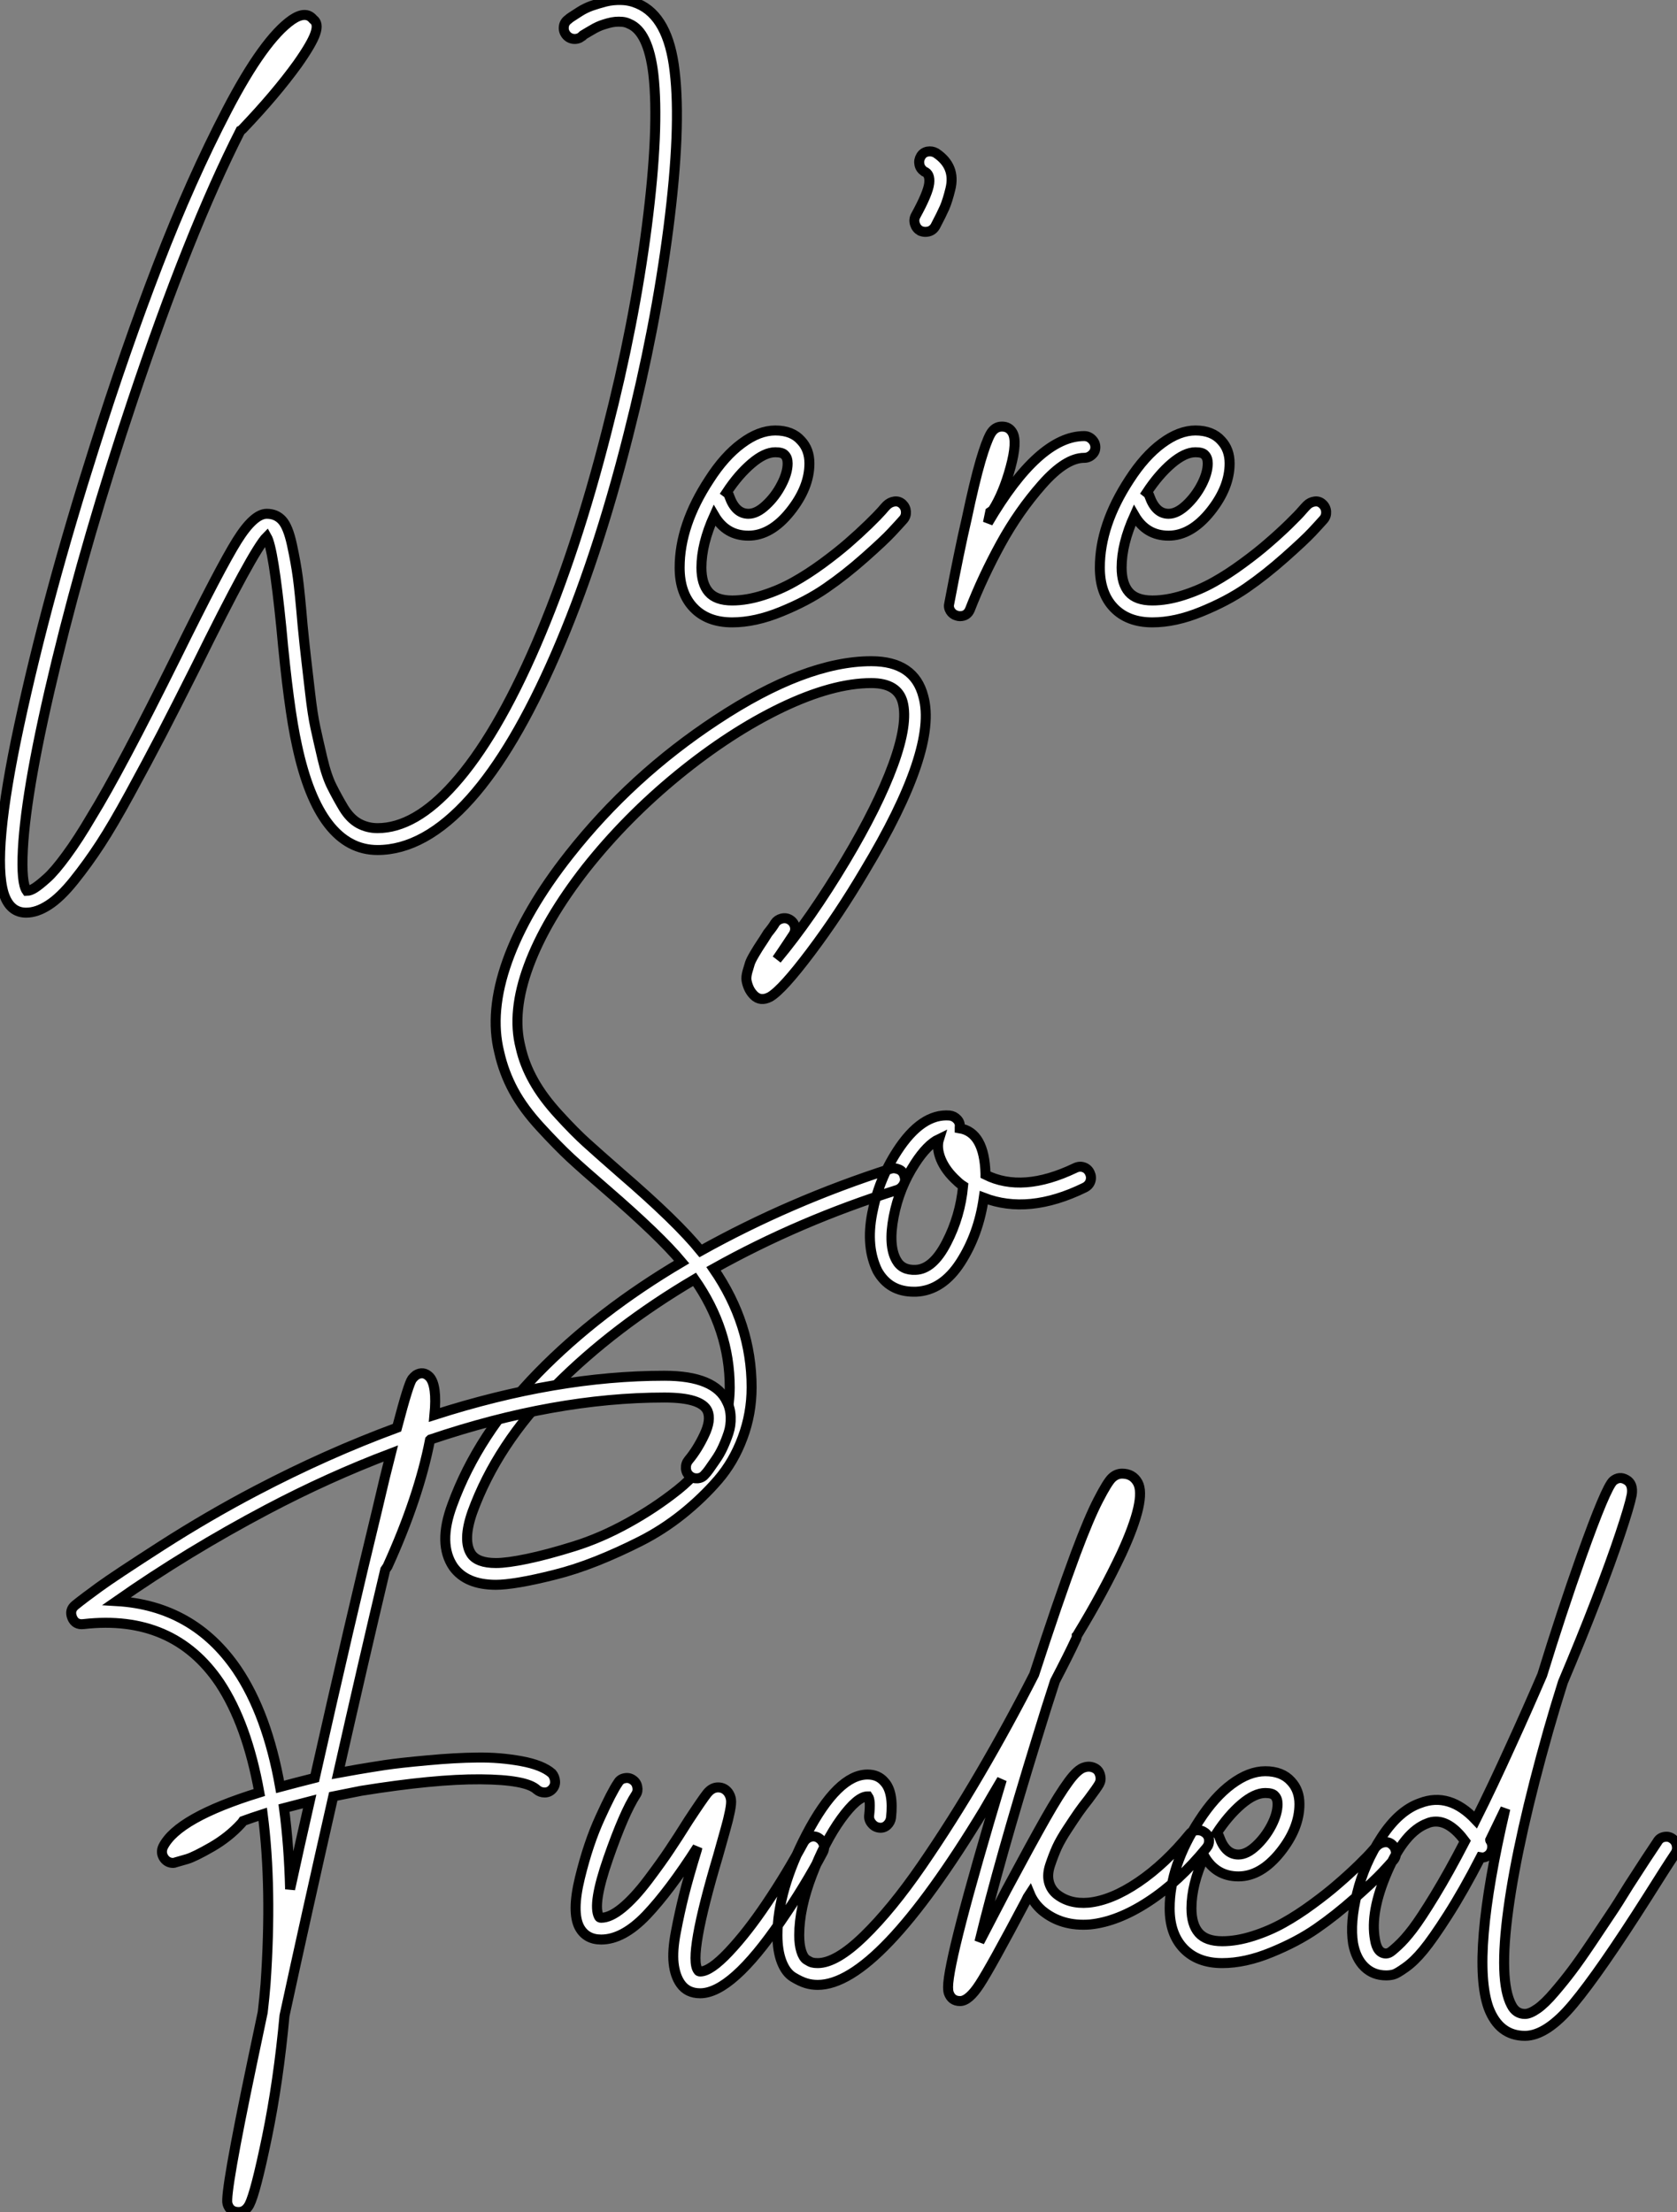
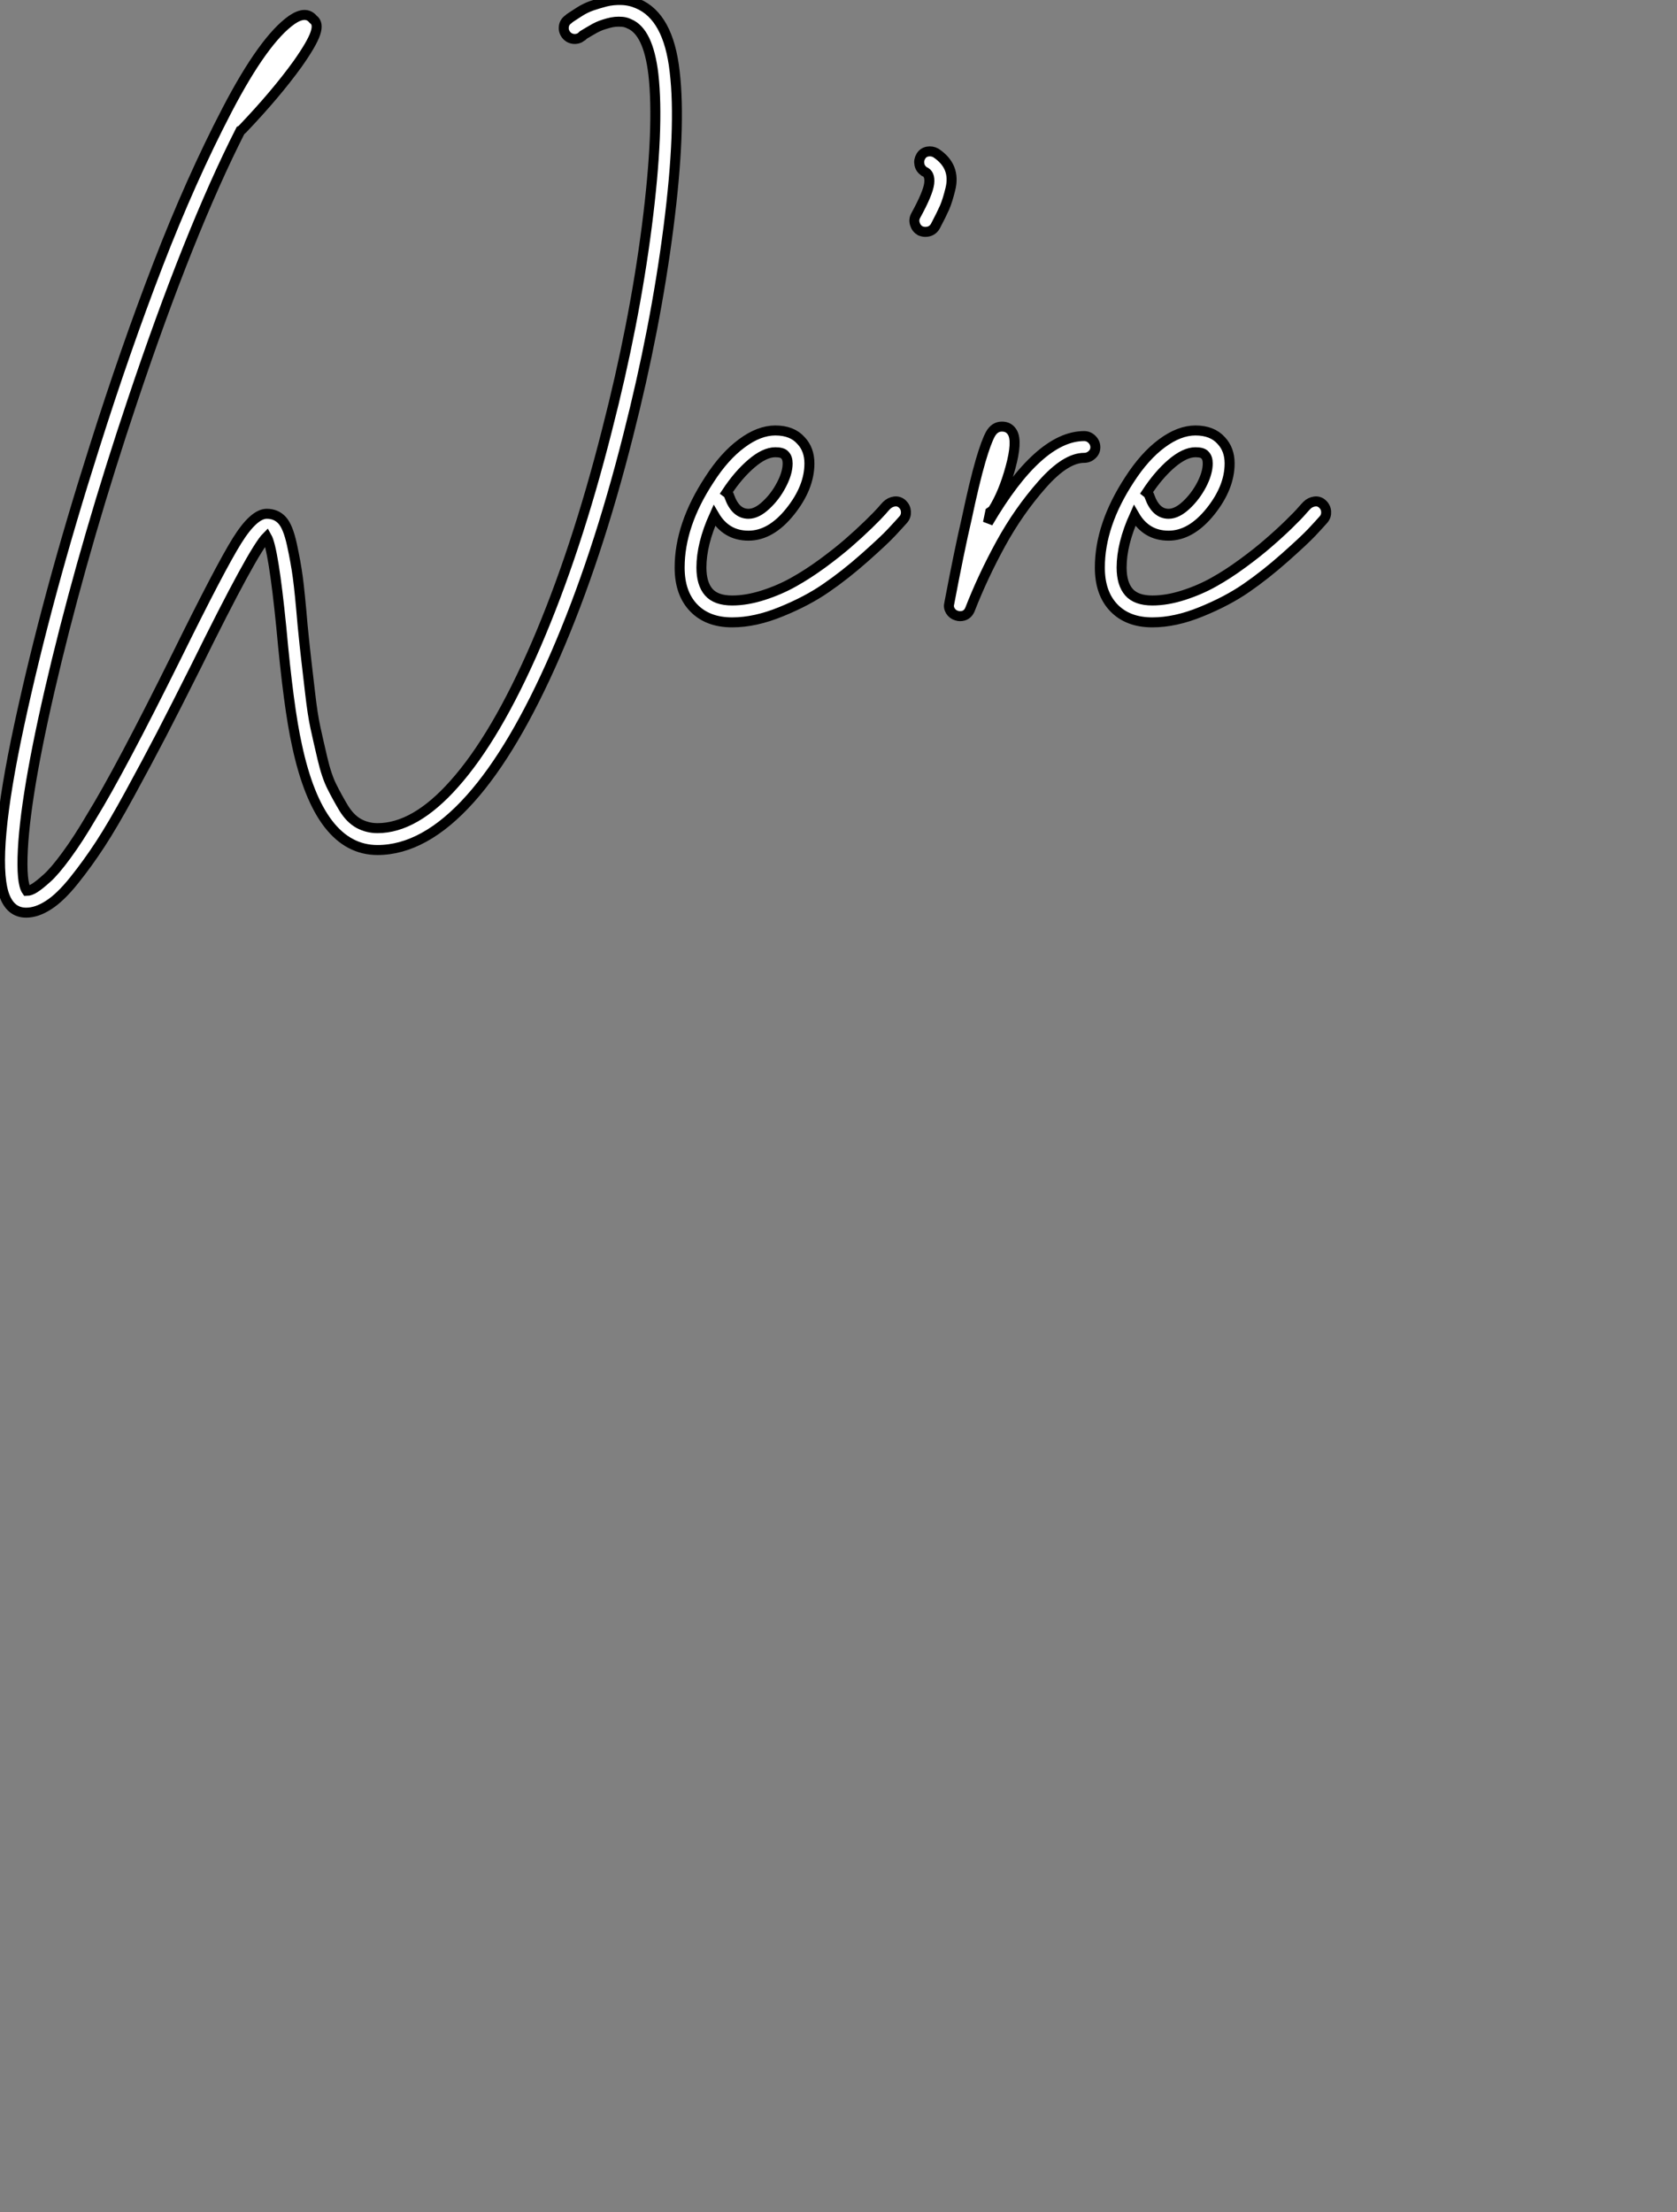
<svg xmlns="http://www.w3.org/2000/svg" viewBox="15.986 -32.762 167.858 221.443">
  <rect x="15.986" y="-32.762" width="167.858" height="221.443" fill="#808080" stroke="none" />
  <path d="M69.78-54.54L69.78-54.54Q70.45-48.94 69.16-38.89Q67.87-28.84 65.13-18.09L65.13-18.09Q61.99-5.66 57.85 3.86Q53.70 13.38 49.34 18.26L49.34 18.26Q44.74 23.41 40.04 23.41L40.04 23.41Q34.22 23.41 31.98 12.94L31.98 12.94Q31.14 9.18 30.41 1.12L30.41 1.12Q29.62-6.78 28.95-7.95L28.95-7.95Q27.61-6.61 21.90 4.98L21.90 4.98Q19.82 9.13 18.40 11.87Q16.97 14.62 15.26 17.75Q13.55 20.89 12.29 22.82Q11.03 24.75 9.66 26.46Q8.29 28.17 7.11 28.92Q5.94 29.68 4.87 29.68L4.87 29.68Q3.25 29.68 2.63 27.78L2.63 27.78Q1.40 23.80 4.17 10.92Q6.94-1.96 11.70-16.91L11.70-16.91Q14.78-26.66 18.06-35.17Q21.34-43.68 25.00-50.71Q28.67-57.74 31.47-59.70L31.47-59.70Q32.87-60.65 33.60-59.75L33.60-59.75Q34.16-59.36 33.82-58.35Q33.49-57.34 32.03-55.27L32.03-55.27Q29.85-52.25 26.54-48.78L26.54-48.78Q26.43-48.66 26.32-48.61L26.32-48.61Q21.17-38.47 15.51-21.56L15.51-21.56Q10.98-8.06 7.92 4.48Q4.87 17.02 4.54 23.35L4.54 23.35Q4.37 26.71 4.93 27.50L4.93 27.50Q5.26 27.50 5.71 27.22Q6.16 26.94 6.94 26.24Q7.73 25.54 8.90 23.94Q10.08 22.34 11.42 20.05L11.42 20.05Q14.28 15.40 19.94 3.98L19.94 3.98Q24.30-4.87 25.98-7.56Q27.66-10.25 28.95-10.25L28.95-10.25Q29.90-10.25 30.49-9.60Q31.08-8.96 31.47-7.17Q31.86-5.38 32.06-3.89Q32.26-2.41 32.54 0.90L32.54 0.90Q32.76 3.14 32.90 4.31Q33.04 5.49 33.29 7.67Q33.54 9.86 33.82 11.14Q34.10 12.43 34.52 14.22Q34.94 16.02 35.48 17.08Q36.01 18.14 36.65 19.21Q37.30 20.27 38.16 20.75Q39.03 21.22 40.04 21.22L40.04 21.22Q43.79 21.22 47.71 16.80L47.71 16.80Q51.91 12.10 55.92 2.83Q59.92-6.44 63-18.59L63-18.59Q65.74-29.23 67.00-39.06Q68.26-48.89 67.65-54.26L67.65-54.26Q67.14-58.52 65.24-59.30L65.24-59.30Q64.90-59.47 64.54-59.50Q64.18-59.53 63.84-59.50Q63.50-59.47 63.11-59.36Q62.72-59.25 62.41-59.14Q62.10-59.02 61.80-58.86Q61.49-58.69 61.26-58.55Q61.04-58.41 60.84-58.30Q60.65-58.18 60.56-58.13Q60.48-58.07 60.48-58.02L60.48-58.02Q60.09-57.74 59.64-57.79Q59.19-57.85 58.91-58.21Q58.63-58.58 58.69-59.02Q58.74-59.47 59.14-59.75L59.14-59.75Q59.25-59.86 59.47-60.00Q59.70-60.14 60.26-60.51Q60.82-60.87 61.46-61.10Q62.10-61.32 62.86-61.52Q63.62-61.71 64.46-61.68Q65.30-61.66 66.08-61.32L66.08-61.32Q69.16-60.03 69.78-54.54ZM91.78-11.48Q92.23-11.54 92.57-11.23Q92.90-10.92 92.93-10.47Q92.96-10.02 92.68-9.69L92.68-9.69Q92.23-9.18 91.50-8.40Q90.78-7.62 88.82-5.88Q86.86-4.14 84.95-2.83Q83.05-1.51 80.44-0.45Q77.84 0.62 75.54 0.62L75.54 0.62Q73.08 0.62 71.68-0.84Q70.28-2.30 70.28-4.87L70.28-4.87Q70.28-9.13 73.25-13.66L73.25-13.66Q74.76-16.02 76.50-17.30Q78.23-18.59 79.86-18.59L79.86-18.59Q81.54-18.59 82.43-17.58L82.43-17.58Q83.27-16.69 83.27-15.29L83.27-15.29Q83.27-12.88 81.34-10.47Q79.41-8.06 77.17-8.06L77.17-8.06Q74.93-8.06 73.75-10.08L73.75-10.08Q72.46-7.22 72.46-4.87L72.46-4.87Q72.46-3.25 73.19-2.41L73.19-2.41Q73.92-1.57 75.54-1.57L75.54-1.57Q77-1.57 78.65-2.10Q80.30-2.63 81.70-3.42Q83.10-4.20 84.59-5.29Q86.07-6.38 87.14-7.31Q88.20-8.23 89.18-9.18Q90.16-10.14 90.50-10.53Q90.83-10.92 91-11.09L91-11.09Q91.34-11.42 91.78-11.48ZM79.86-16.41L79.86-16.41Q78.79-16.41 77.48-15.29Q76.16-14.17 74.98-12.38L74.98-12.38Q75.21-12.21 75.26-11.98L75.26-11.98Q75.88-10.25 77.17-10.25L77.17-10.25Q78.01-10.25 78.93-11.12Q79.86-11.98 80.47-13.16Q81.09-14.34 81.09-15.29L81.09-15.29Q81.09-15.85 80.81-16.13L80.81-16.13Q80.58-16.41 79.86-16.41ZM95.93-46.37L95.93-46.37Q96.94-45.70 97.30-44.80Q97.66-43.90 97.38-42.76Q97.10-41.61 96.80-40.91Q96.49-40.21 95.87-39.03L95.87-39.03Q95.54-38.47 94.86-38.47L94.86-38.47Q94.64-38.47 94.36-38.58L94.36-38.58Q93.97-38.81 93.83-39.26Q93.69-39.70 93.91-40.10L93.91-40.10Q95.14-42.34 95.26-43.32Q95.37-44.30 94.75-44.52L94.75-44.52Q94.36-44.80 94.28-45.22Q94.19-45.64 94.42-46.03Q94.64-46.42 95.09-46.51Q95.54-46.59 95.93-46.37ZM110.77-18.03L110.77-18.03Q111.22-18.03 111.55-17.70Q111.89-17.36 111.89-16.91Q111.89-16.46 111.55-16.16Q111.22-15.85 110.77-15.85L110.77-15.85Q108.92-15.85 106.57-13.19Q104.22-10.53 102.42-7.25Q100.63-3.98 99.34-0.67L99.34-0.67Q99.06 0 98.34 0L98.34 0Q98.17 0 98-0.06L98-0.06Q97.61-0.17 97.38-0.53Q97.16-0.90 97.27-1.29L97.27-1.29Q98.28-6.61 99.01-9.74L99.01-9.74Q99.79-13.44 100.41-15.57L100.41-15.57Q100.97-17.47 101.39-18.23Q101.81-18.98 102.54-18.98L102.54-18.98Q103.26-18.98 103.60-18.37L103.60-18.37Q104.10-17.47 103.40-14.90Q102.70-12.32 101.64-10.64L101.64-10.64Q101.53-10.53 101.36-10.42L101.36-10.42Q101.25-9.91 101.14-9.35L101.14-9.35Q106.23-18.03 110.77-18.03ZM133.84-11.48Q134.29-11.54 134.62-11.23Q134.96-10.92 134.99-10.47Q135.02-10.02 134.74-9.69L134.74-9.69Q134.29-9.18 133.56-8.40Q132.83-7.62 130.87-5.88Q128.91-4.14 127.01-2.83Q125.10-1.51 122.50-0.45Q119.90 0.62 117.60 0.62L117.60 0.62Q115.14 0.62 113.74-0.84Q112.34-2.30 112.34-4.87L112.34-4.87Q112.34-9.13 115.30-13.66L115.30-13.66Q116.82-16.02 118.55-17.30Q120.29-18.59 121.91-18.59L121.91-18.59Q123.59-18.59 124.49-17.58L124.49-17.58Q125.33-16.69 125.33-15.29L125.33-15.29Q125.33-12.88 123.40-10.47Q121.46-8.06 119.22-8.06L119.22-8.06Q116.98-8.06 115.81-10.08L115.81-10.08Q114.52-7.22 114.52-4.87L114.52-4.87Q114.52-3.25 115.25-2.41L115.25-2.41Q115.98-1.57 117.60-1.57L117.60-1.57Q119.06-1.57 120.71-2.10Q122.36-2.63 123.76-3.42Q125.16-4.20 126.64-5.29Q128.13-6.38 129.19-7.31Q130.26-8.23 131.24-9.18Q132.22-10.14 132.55-10.53Q132.89-10.92 133.06-11.09L133.06-11.09Q133.39-11.42 133.84-11.48ZM121.91-16.41L121.91-16.41Q120.85-16.41 119.53-15.29Q118.22-14.17 117.04-12.38L117.04-12.38Q117.26-12.21 117.32-11.98L117.32-11.98Q117.94-10.25 119.22-10.25L119.22-10.25Q120.06-10.25 120.99-11.12Q121.91-11.98 122.53-13.16Q123.14-14.34 123.14-15.29L123.14-15.29Q123.14-15.85 122.86-16.13L122.86-16.13Q122.64-16.41 121.91-16.41Z" fill="white" stroke="black" transform="translate(14 0) scale(1 1) translate(-0.266 28.922)" />
-   <path d="M46.87-11.98L46.87-11.98Q47.10-12.04 47.29-12.01Q47.49-11.98 47.68-11.90Q47.88-11.82 48.02-11.65Q48.16-11.48 48.22-11.26L48.22-11.26Q48.38-10.81 48.16-10.42Q47.94-10.02 47.54-9.86L47.54-9.86Q37.74-6.78 29.12-1.96L29.12-1.96Q32.93 3.58 32.93 9.91L32.93 9.91Q32.93 12.54 32.03 14.95Q31.14 17.36 29.57 19.18Q28 21 26.01 22.60Q24.02 24.19 21.81 25.31Q19.60 26.43 17.42 27.30Q15.23 28.17 13.22 28.67Q11.20 29.18 9.72 29.43Q8.23 29.68 7.34 29.68L7.34 29.68Q4.37 29.68 3.08 27.89L3.08 27.89Q1.51 25.59 2.97 21.67L2.97 21.67Q5.54 14.62 11.56 8.46Q17.58 2.30 25.93-2.63L25.93-2.63Q23.74-5.26 18.42-9.86L18.42-9.86Q16.02-11.93 14.78-13.08Q13.55-14.22 11.82-16.10Q10.08-17.98 9.10-19.80Q8.12-21.62 7.67-23.63L7.67-23.63Q6.66-27.66 8.48-32.76Q10.30-37.86 14.67-43.40L14.67-43.40Q20.89-51.30 29.40-56.90L29.40-56.90Q38.30-62.78 44.91-62.78L44.91-62.78Q49.22-62.78 50.12-59.25L50.12-59.25Q51.58-53.98 44.24-41.78L44.24-41.78Q41.66-37.41 38.84-33.66Q36.01-29.90 34.78-29.18L34.78-29.18Q33.82-28.67 33.15-29.34L33.15-29.34Q32.82-29.68 32.65-30.07Q32.48-30.46 32.42-30.83Q32.37-31.19 32.51-31.70Q32.65-32.20 32.76-32.54Q32.87-32.87 33.24-33.49Q33.60-34.10 33.85-34.47Q34.10-34.83 34.55-35.56L34.55-35.56Q35.06-36.18 35.28-36.57L35.28-36.57Q35.50-36.90 35.95-37.02Q36.40-37.13 36.79-36.88Q37.18-36.62 37.27-36.18Q37.35-35.73 37.07-35.34L37.07-35.34Q36.85-35 36.40-34.33L36.40-34.33Q35.73-33.32 35.45-32.93L35.45-32.93Q38.86-37.02 42.34-42.84L42.34-42.84Q45.58-48.27 47.10-52.42Q48.61-56.56 48.05-58.69L48.05-58.69Q47.54-60.59 44.91-60.59L44.91-60.59Q41.05-60.59 35.92-58.13Q30.80-55.66 25.59-51.41Q20.38-47.15 16.35-42.06L16.35-42.06Q12.32-36.90 10.61-32.28Q8.90-27.66 9.80-24.14L9.80-24.14Q10.19-22.40 11.12-20.75Q12.04-19.10 13.64-17.36Q15.23-15.62 16.41-14.56Q17.58-13.50 19.82-11.54L19.82-11.54Q25.48-6.66 27.83-3.75L27.83-3.75Q36.79-8.74 46.87-11.98ZM30.74 9.91L30.74 9.91Q30.74 4.14 27.22-0.90L27.22-0.90Q19.15 3.86 13.30 9.74Q7.45 15.62 4.98 22.40L4.98 22.40Q3.98 25.26 4.87 26.60L4.87 26.60Q5.49 27.50 7.34 27.50L7.34 27.50Q8.46 27.50 10.47 27.08Q12.49 26.66 15.18 25.82Q17.86 24.98 20.55 23.49Q23.24 22.01 25.56 20.16Q27.89 18.31 29.32 15.62Q30.74 12.94 30.74 9.91ZM66.16-12.12Q66.58-11.98 66.78-11.56Q66.98-11.14 66.84-10.72Q66.70-10.30 66.25-10.08L66.25-10.08Q60.65-7.34 56.17-9.07L56.17-9.07Q55.66-5.43 53.84-2.60Q52.02 0.22 49.39 0.34L49.39 0.34Q49.28 0.34 49.17 0.34L49.17 0.34Q46.70 0.34 45.53-1.74L45.53-1.74Q44.35-4.14 45.00-7.50Q45.64-10.86 47.49-13.72L47.49-13.72Q49.95-17.53 52.75-17.30L52.75-17.30Q53.20-17.25 53.51-16.91Q53.82-16.58 53.76-16.13L53.76-16.13Q53.76-16.07 53.76-16.02L53.76-16.02Q56.22-15.62 56.34-11.48L56.34-11.48Q56.34-11.42 56.34-11.37L56.34-11.37Q60.03-9.52 65.30-12.04L65.30-12.04Q65.74-12.26 66.16-12.12ZM49.34-1.85L49.34-1.85Q51.07-1.90 52.44-4.56Q53.82-7.22 54.10-10.25L54.10-10.25Q53.76-10.47 53.48-10.75L53.48-10.75Q52.36-11.76 51.88-12.91Q51.41-14.06 51.69-14.95L51.69-14.95Q50.51-14.39 49.28-12.49L49.28-12.49Q47.71-10.08 47.15-7.17Q46.59-4.26 47.43-2.80L47.43-2.80Q47.99-1.79 49.34-1.85Z" fill="white" stroke="black" transform="translate(58.556 67.2) scale(1 1) translate(-0.268 29.01)" />
-   <path d="M89.04-55.55L89.04-55.55Q89.38-54.88 89.40-54.04Q89.43-53.20 89.18-52.44Q88.93-51.69 88.62-51.02Q88.31-50.34 87.86-49.70Q87.42-49.06 87.22-48.78Q87.02-48.50 86.80-48.27L86.80-48.27Q86.52-47.94 86.07-47.91Q85.62-47.88 85.29-48.16Q84.95-48.44 84.92-48.92Q84.90-49.39 85.18-49.73L85.18-49.73Q86.07-50.79 86.77-52.28Q87.47-53.76 87.08-54.66L87.08-54.66Q86.46-56 82.77-56L82.77-56Q71.79-56 59.36-51.80L59.36-51.80Q59.36-51.80 59.33-51.77Q59.30-51.74 59.30-51.74L59.30-51.74Q58.18-45.98 55.05-39.09L55.05-39.09Q54.94-38.92 54.82-38.75L54.82-38.75Q52.64-29.57 50.12-18.42L50.12-18.42Q51.07-18.59 52.02-18.76L52.02-18.76Q53.31-18.98 54.80-19.21Q56.28-19.43 59.05-19.68Q61.82-19.94 64.06-19.96Q66.30-19.99 68.43-19.60Q70.56-19.21 71.51-18.37L71.51-18.37Q71.79-18.03 71.82-17.58Q71.85-17.14 71.54-16.80Q71.23-16.46 70.78-16.46Q70.34-16.46 70-16.74L70-16.74Q68.94-17.75 64.34-17.78Q59.75-17.81 52.42-16.63L52.42-16.63Q51.02-16.35 49.62-16.07L49.62-16.07Q46.82-3.75 44.74 5.88L44.74 5.88Q44.13 12.49 42.98 18.06Q41.83 23.63 41.22 24.81L41.22 24.81Q40.82 25.54 40.15 25.54L40.15 25.54Q39.26 25.54 39.03 24.70L39.03 24.70Q38.75 23.69 41.50 10.58L41.50 10.58Q42 8.18 42.56 5.54L42.56 5.54Q42.73 4.09 42.84 2.74L42.84 2.74Q43.51-6.89 42.56-14.28L42.56-14.28Q41.50-13.94 40.60-13.61L40.60-13.61Q40.49-13.44 40.38-13.33L40.38-13.33Q39.14-11.98 37.44-11.00Q35.73-10.02 35-9.80Q34.27-9.58 33.82-9.46L33.82-9.46Q33.71-9.41 33.60-9.41L33.60-9.41Q33.04-9.41 32.70-9.86L32.70-9.86Q32.31-10.42 32.59-11.03L32.59-11.03Q34.05-13.94 42.22-16.46L42.22-16.46Q40.99-23.30 38.25-27.44L38.25-27.44Q33.60-34.33 24.64-33.32L24.64-33.32Q23.80-33.21 23.49-33.96Q23.18-34.72 23.80-35.22L23.80-35.22Q24.64-35.90 26.18-37.02Q27.72-38.14 32.42-41.16Q37.13-44.18 41.94-46.70L41.94-46.70Q49-50.40 56-52.98L56-52.98Q56.62-55.33 56.98-56.48Q57.34-57.62 57.51-57.85Q57.68-58.07 57.90-58.24L57.90-58.24Q58.63-58.69 59.25-58.07L59.25-58.07Q60.03-57.23 59.75-54.26L59.75-54.26Q71.96-58.18 82.77-58.18L82.77-58.18Q87.86-58.18 89.04-55.55ZM45.30-6.78L45.30-6.78Q46.20-10.92 47.26-15.57L47.26-15.57Q45.92-15.23 44.69-14.90L44.69-14.90Q45.19-11.14 45.30-6.78ZM54.04-44.86L54.04-44.86Q54.82-48.22 55.38-50.40L55.38-50.40Q49.17-48.05 43.01-44.80L43.01-44.80Q35.06-40.60 27.94-35.62L27.94-35.62Q35.62-35.17 39.98-28.78L39.98-28.78Q43.01-24.30 44.30-17.02L44.30-17.02Q45.98-17.47 47.77-17.92L47.77-17.92Q51.30-33.60 54.04-44.86ZM97.36-12.01Q97.78-12.15 98.17-11.93Q98.56-11.70 98.70-11.28Q98.84-10.86 98.62-10.47L98.62-10.47Q96.82-7.06 94.42-3.58L94.42-3.58Q89.49 3.64 86.35 3.64L86.35 3.64Q85.06 3.64 84.39 2.69L84.39 2.69Q83.83 1.90 83.69 0.64Q83.55-0.62 83.92-2.52Q84.28-4.42 84.73-6.22Q85.18-8.01 86.02-10.75L86.02-10.75Q86.07-10.98 86.07-10.98L86.07-10.98Q83.27-6.61 80.95-4.17Q78.62-1.74 76.44-1.74L76.44-1.74Q74.93-1.74 74.26-2.97L74.26-2.97Q73.47-4.48 74.31-7.92Q75.15-11.37 76.33-13.94Q77.50-16.52 78.12-17.42L78.12-17.42Q78.34-17.81 78.79-17.89Q79.24-17.98 79.60-17.72Q79.97-17.47 80.05-17.02Q80.14-16.58 79.91-16.24L79.91-16.24Q78.74-14.45 77.14-9.86Q75.54-5.26 76.22-4.03L76.22-4.03Q76.27-3.92 76.44-3.92L76.44-3.92Q77.34-3.92 78.54-4.90Q79.74-5.88 81.12-7.70Q82.49-9.52 83.27-10.70Q84.06-11.87 85.18-13.66L85.18-13.66Q86.58-15.79 87.05-16.38Q87.53-16.97 88.14-16.97L88.14-16.97Q88.76-16.97 89.15-16.46L89.15-16.46Q89.38-16.13 89.43-15.76Q89.49-15.40 89.32-14.56Q89.15-13.72 88.90-12.85Q88.65-11.98 88.14-10.14L88.14-10.14Q85.12 0 86.13 1.34L86.13 1.34Q86.18 1.46 86.35 1.46L86.35 1.46Q87.36 1.46 89.21-0.50Q91.06-2.46 93.02-5.38Q94.98-8.29 96.71-11.48L96.71-11.48Q96.94-11.87 97.36-12.01ZM136.08-12.68Q136.53-12.71 136.89-12.43Q137.26-12.15 137.28-11.70Q137.31-11.26 137.03-10.92L137.03-10.92Q134.23-7.50 131.18-5.52Q128.13-3.53 125.38-3.25L125.38-3.25Q122.53-3.02 120.57-4.65L120.57-4.65Q119.73-5.38 119.34-6.33L119.34-6.33Q119.11-5.99 118.94-5.60L118.94-5.60Q115.42 1.06 114.32 2.74Q113.23 4.42 112.36 4.42Q111.50 4.42 111.22 3.58L111.22 3.58Q111.16 3.36 111.16 3.02L111.16 3.02Q111.16 0.17 116.54-17.75L116.54-17.75Q115.58-16.13 114.74-14.67L114.74-14.67Q104.16 2.80 98.11 2.80L98.11 2.80Q97.50 2.80 96.94 2.63Q96.38 2.46 95.65 2.02Q94.92 1.57 94.50 0.48Q94.08-0.62 94.08-2.18L94.08-2.18Q94.08-6.66 96.99-12.26L96.99-12.26Q100.13-18.26 103.10-18.26L103.10-18.26Q104.16-18.26 104.78-17.53L104.78-17.53Q105.73-16.52 105.45-13.94L105.45-13.94Q105.39-13.50 105.06-13.19Q104.72-12.88 104.27-12.94Q103.82-12.99 103.52-13.36Q103.21-13.72 103.26-14.17L103.26-14.17Q103.43-15.68 103.15-16.07L103.15-16.07Q103.15-16.07 103.10-16.07L103.10-16.07Q102.09-16.07 100.46-13.83Q98.84-11.59 97.55-8.23Q96.26-4.87 96.26-2.18L96.26-2.18Q96.26-1.23 96.46-0.59Q96.66 0.06 96.99 0.28Q97.33 0.50 97.55 0.56Q97.78 0.62 98.11 0.62L98.11 0.62Q99.96 0.62 102.73-2.07Q105.50-4.76 108.53-9.16Q111.55-13.55 114.38-18.40Q117.21-23.24 119.78-28.28L119.78-28.28Q122.14-35.56 123.93-40.38L123.93-40.38Q125.27-43.96 126.20-45.75Q127.12-47.54 127.57-47.96Q128.02-48.38 128.58-48.38L128.58-48.38Q129.64-48.38 130.14-47.49L130.14-47.49Q131.04-45.86 128.52-40.38L128.52-40.38Q126.67-36.46 124.15-32.31L124.15-32.31Q124.10-32.20 124.04-32.14L124.04-32.14Q124.04-31.92 123.93-31.75L123.93-31.75Q123.26-30.30 121.86-27.61L121.86-27.61Q120.96-24.86 120.06-21.90L120.06-21.90Q116.26-9.58 114.30-1.51L114.30-1.51Q115.14-3.14 116.98-6.66L116.98-6.66Q119.56-11.48 120.93-13.89Q122.30-16.30 123.23-17.56Q124.15-18.82 124.82-18.98L124.82-18.98Q125.38-19.15 125.89-18.87L125.89-18.87Q126.28-18.65 126.39-18.14L126.39-18.14Q126.50-17.70 126.28-17.30Q126.06-16.91 125.22-15.79L125.22-15.79Q124.60-15.01 124.21-14.45Q123.82-13.89 123.12-12.82Q122.42-11.76 122.05-10.95Q121.69-10.14 121.38-9.21Q121.07-8.29 121.24-7.56Q121.41-6.83 121.97-6.33L121.97-6.33Q123.26-5.26 125.22-5.43L125.22-5.43Q127.51-5.66 130.20-7.48Q132.89-9.30 135.35-12.32L135.35-12.32Q135.63-12.66 136.08-12.68ZM154.84-11.48Q155.29-11.54 155.62-11.23Q155.96-10.92 155.99-10.47Q156.02-10.02 155.74-9.69L155.74-9.69Q155.29-9.18 154.56-8.40Q153.83-7.62 151.87-5.88Q149.91-4.14 148.01-2.83Q146.10-1.51 143.50-0.45Q140.90 0.62 138.60 0.62L138.60 0.62Q136.14 0.62 134.74-0.84Q133.34-2.30 133.34-4.87L133.34-4.87Q133.34-9.13 136.30-13.66L136.30-13.66Q137.82-16.02 139.55-17.30Q141.29-18.59 142.91-18.59L142.91-18.59Q144.59-18.59 145.49-17.58L145.49-17.58Q146.33-16.69 146.33-15.29L146.33-15.29Q146.33-12.88 144.40-10.47Q142.46-8.06 140.22-8.06L140.22-8.06Q137.98-8.06 136.81-10.08L136.81-10.08Q135.52-7.22 135.52-4.87L135.52-4.87Q135.52-3.25 136.25-2.41L136.25-2.41Q136.98-1.57 138.60-1.57L138.60-1.57Q140.06-1.57 141.71-2.10Q143.36-2.63 144.76-3.42Q146.16-4.20 147.64-5.29Q149.13-6.38 150.19-7.31Q151.26-8.23 152.24-9.18Q153.22-10.14 153.55-10.53Q153.89-10.92 154.06-11.09L154.06-11.09Q154.39-11.42 154.84-11.48ZM142.91-16.41L142.91-16.41Q141.85-16.41 140.53-15.29Q139.22-14.17 138.04-12.38L138.04-12.38Q138.26-12.21 138.32-11.98L138.32-11.98Q138.94-10.25 140.22-10.25L140.22-10.25Q141.06-10.25 141.99-11.12Q142.91-11.98 143.53-13.16Q144.14-14.34 144.14-15.29L144.14-15.29Q144.14-15.85 143.86-16.13L143.86-16.13Q143.64-16.41 142.91-16.41ZM182.84-12.01Q183.29-12.10 183.65-11.84Q184.02-11.59 184.10-11.14Q184.18-10.70 183.96-10.36L183.96-10.36Q183.06-9.02 181.16-5.99L181.16-5.99Q176.40 1.51 173.74 4.70Q171.08 7.90 168.90 7.90L168.90 7.90Q166.32 7.90 165.26 5.10L165.26 5.10Q163.46 0.06 166.94-14.84L166.94-14.84Q166.15-13.22 165.42-11.70L165.42-11.70Q165.42-11.65 165.48-11.59L165.48-11.59Q165.70-11.20 165.59-10.75Q165.48-10.30 165.09-10.08L165.09-10.08Q164.81-9.91 164.47-9.97L164.47-9.97Q162.74-6.61 161.20-4.20Q159.66-1.79 158.73-0.67Q157.81 0.45 156.94 1.06Q156.07 1.68 155.74 1.76Q155.40 1.85 155.01 1.85L155.01 1.85Q153.72 1.85 152.85 1.01Q151.98 0.17 151.70-1.34L151.70-1.34Q151.37-3.42 152.10-6.38Q152.82-9.35 154.56-12.01Q156.30-14.67 158.42-15.40L158.42-15.40Q161.34-16.52 163.97-13.72L163.97-13.72Q165.65-17.08 167.50-21.17L167.50-21.17Q169.06-24.58 170.63-28.22L170.63-28.22Q172.54-34.44 174.55-40.10L174.55-40.10Q177.02-47.04 177.74-47.66L177.74-47.66Q178.36-48.16 179.03-47.77L179.03-47.77Q179.76-47.38 179.59-46.26L179.59-46.26Q179.37-45.14 178.44-42.36Q177.52-39.59 176.01-35.67Q174.50-31.75 172.70-27.50L172.70-27.50Q171.92-25.03 171.25-22.68L171.25-22.68Q168.22-11.98 167.24-4.79Q166.26 2.41 167.55 4.82L167.55 4.82Q168 5.71 168.90 5.71L168.90 5.71Q169.40 5.71 170.16 5.18Q170.91 4.65 171.86 3.53Q172.82 2.41 173.60 1.37Q174.38 0.34 175.59-1.46Q176.79-3.25 177.46-4.26Q178.14-5.26 179.31-7.17L179.31-7.17Q181.22-10.14 182.17-11.54L182.17-11.54Q182.39-11.93 182.84-12.01ZM155.01-0.34L155.01-0.34Q155.12-0.34 155.32-0.42Q155.51-0.50 156.18-1.12Q156.86-1.74 157.67-2.80Q158.48-3.86 159.88-6.16Q161.28-8.46 162.90-11.59L162.90-11.59Q161.45-13.55 159.99-13.55L159.99-13.55Q159.54-13.55 159.15-13.38L159.15-13.38Q156.86-12.54 155.12-8.51Q153.38-4.48 153.89-1.74L153.89-1.74Q154.11-0.34 155.01-0.34Z" fill="white" stroke="black" transform="translate(0 134.4) scale(1 1) translate(-0.277 28.741)" />
</svg>